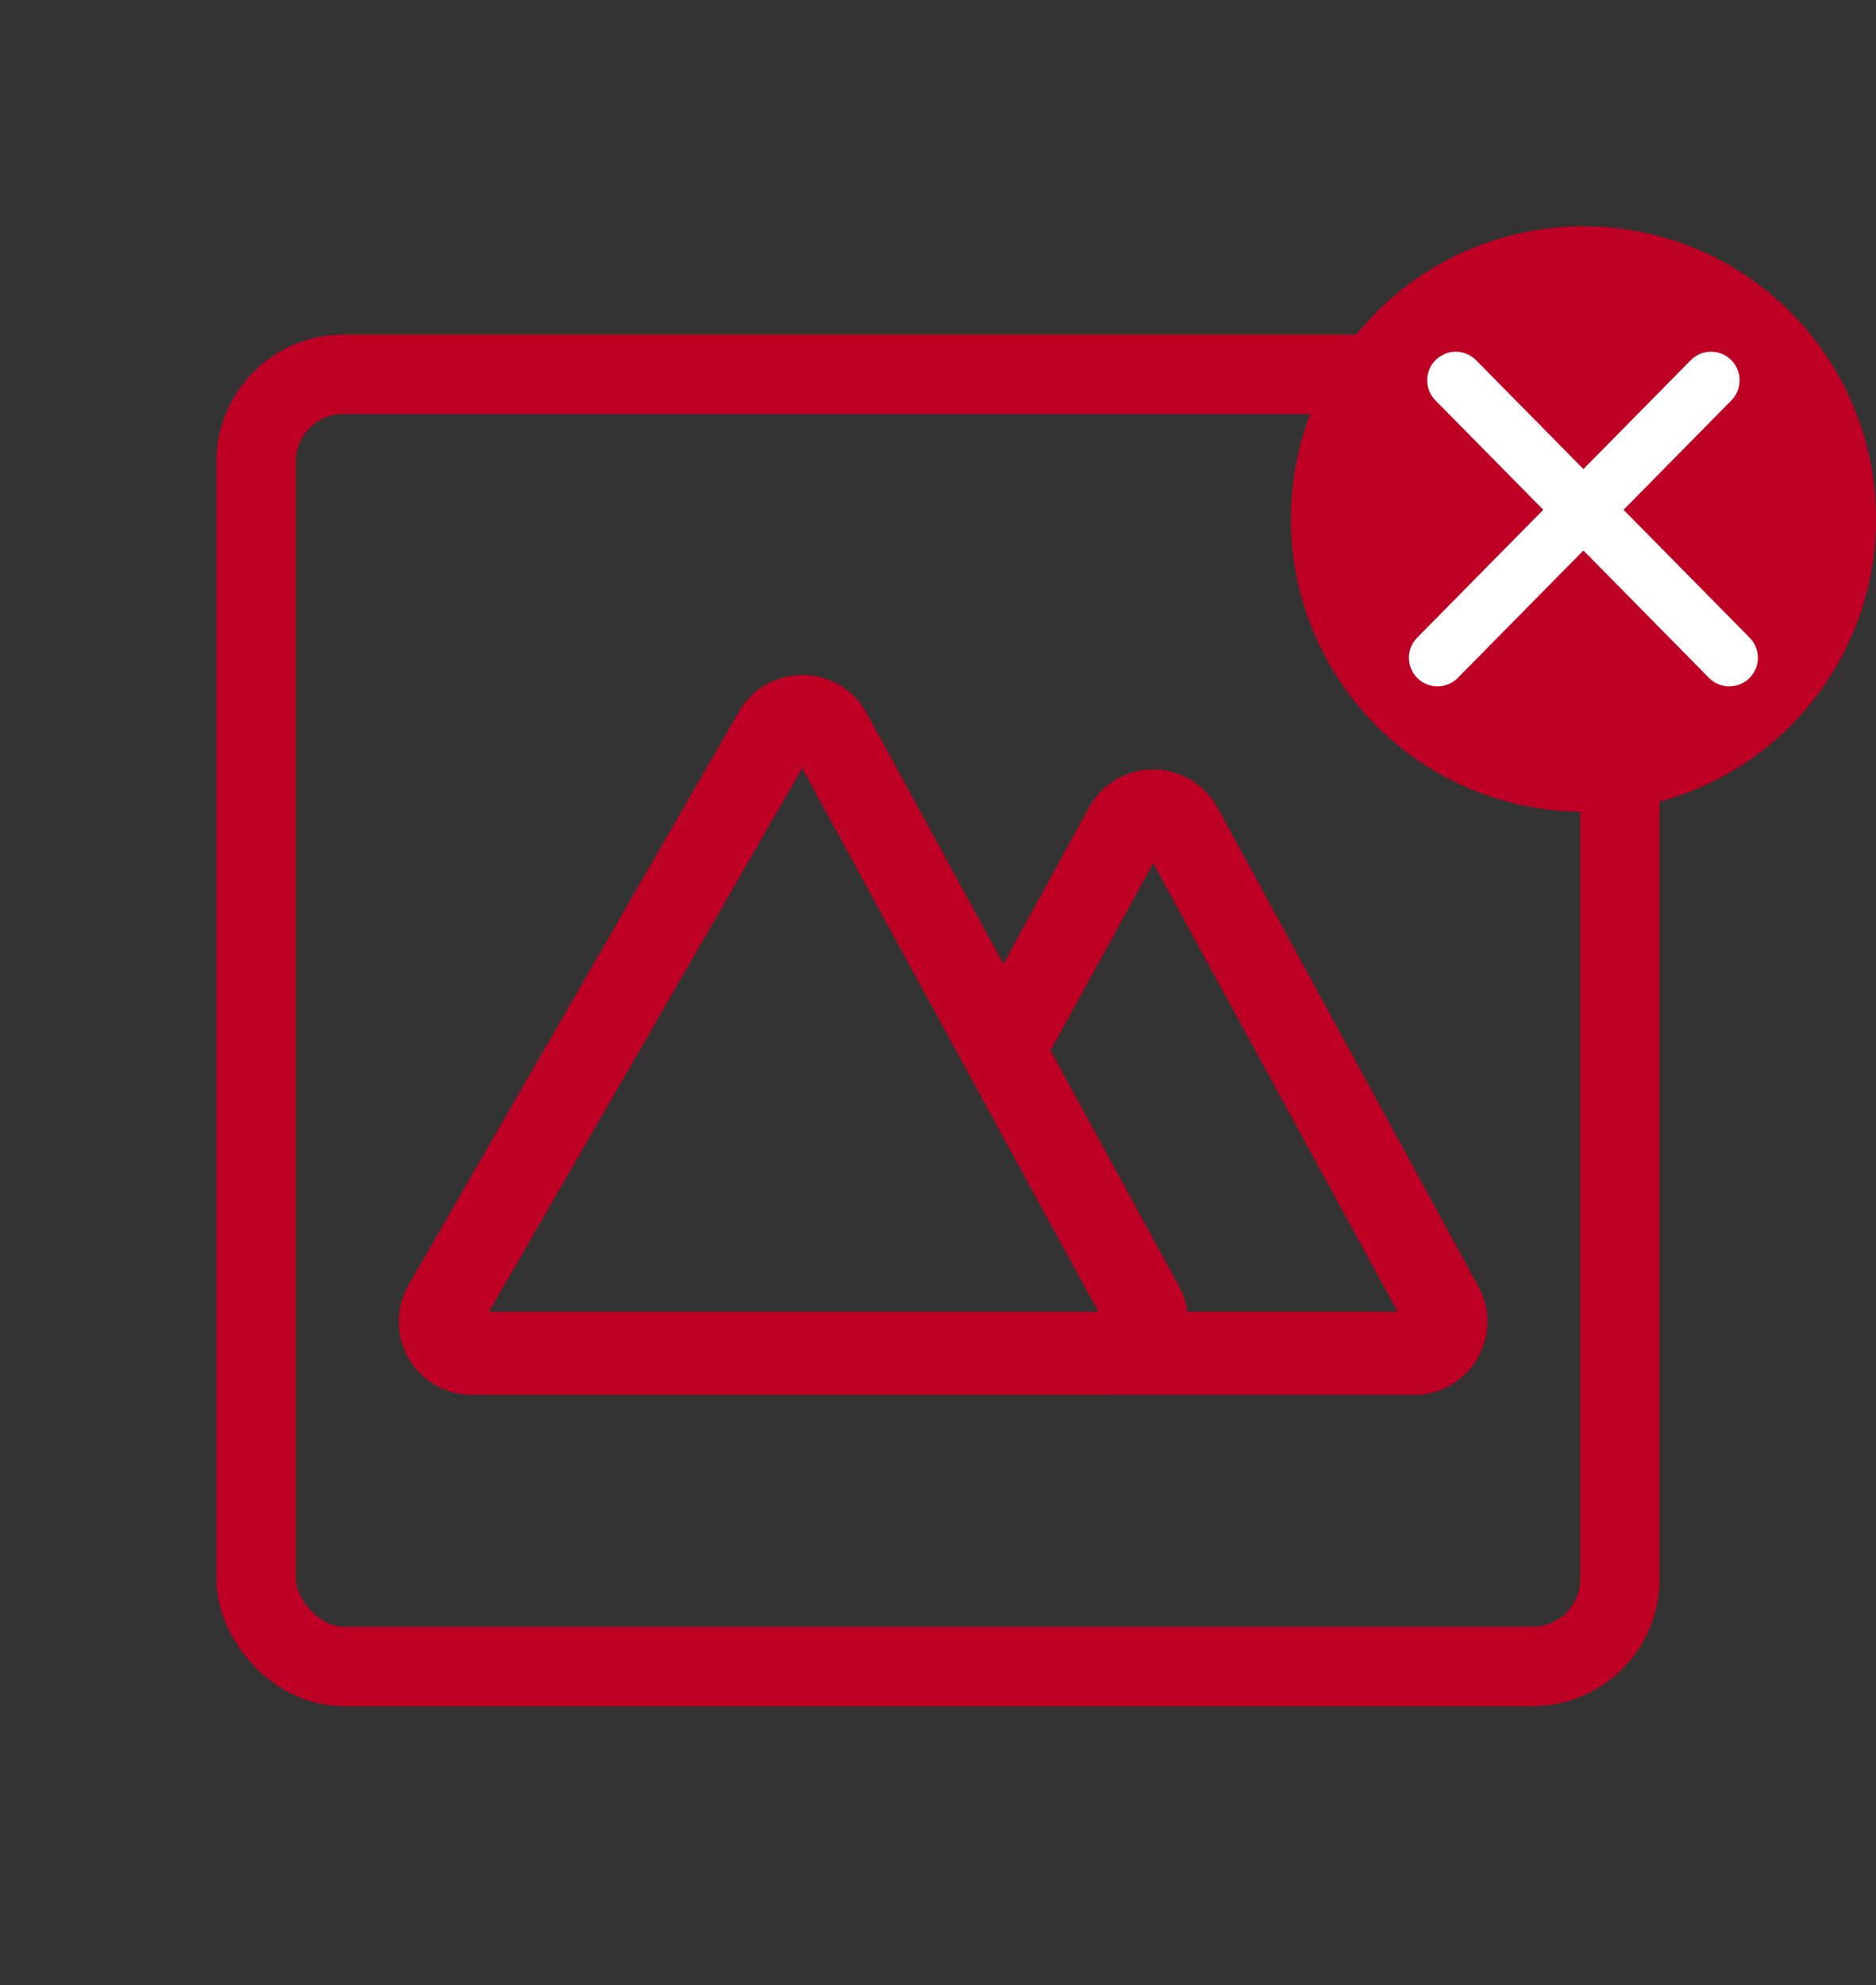
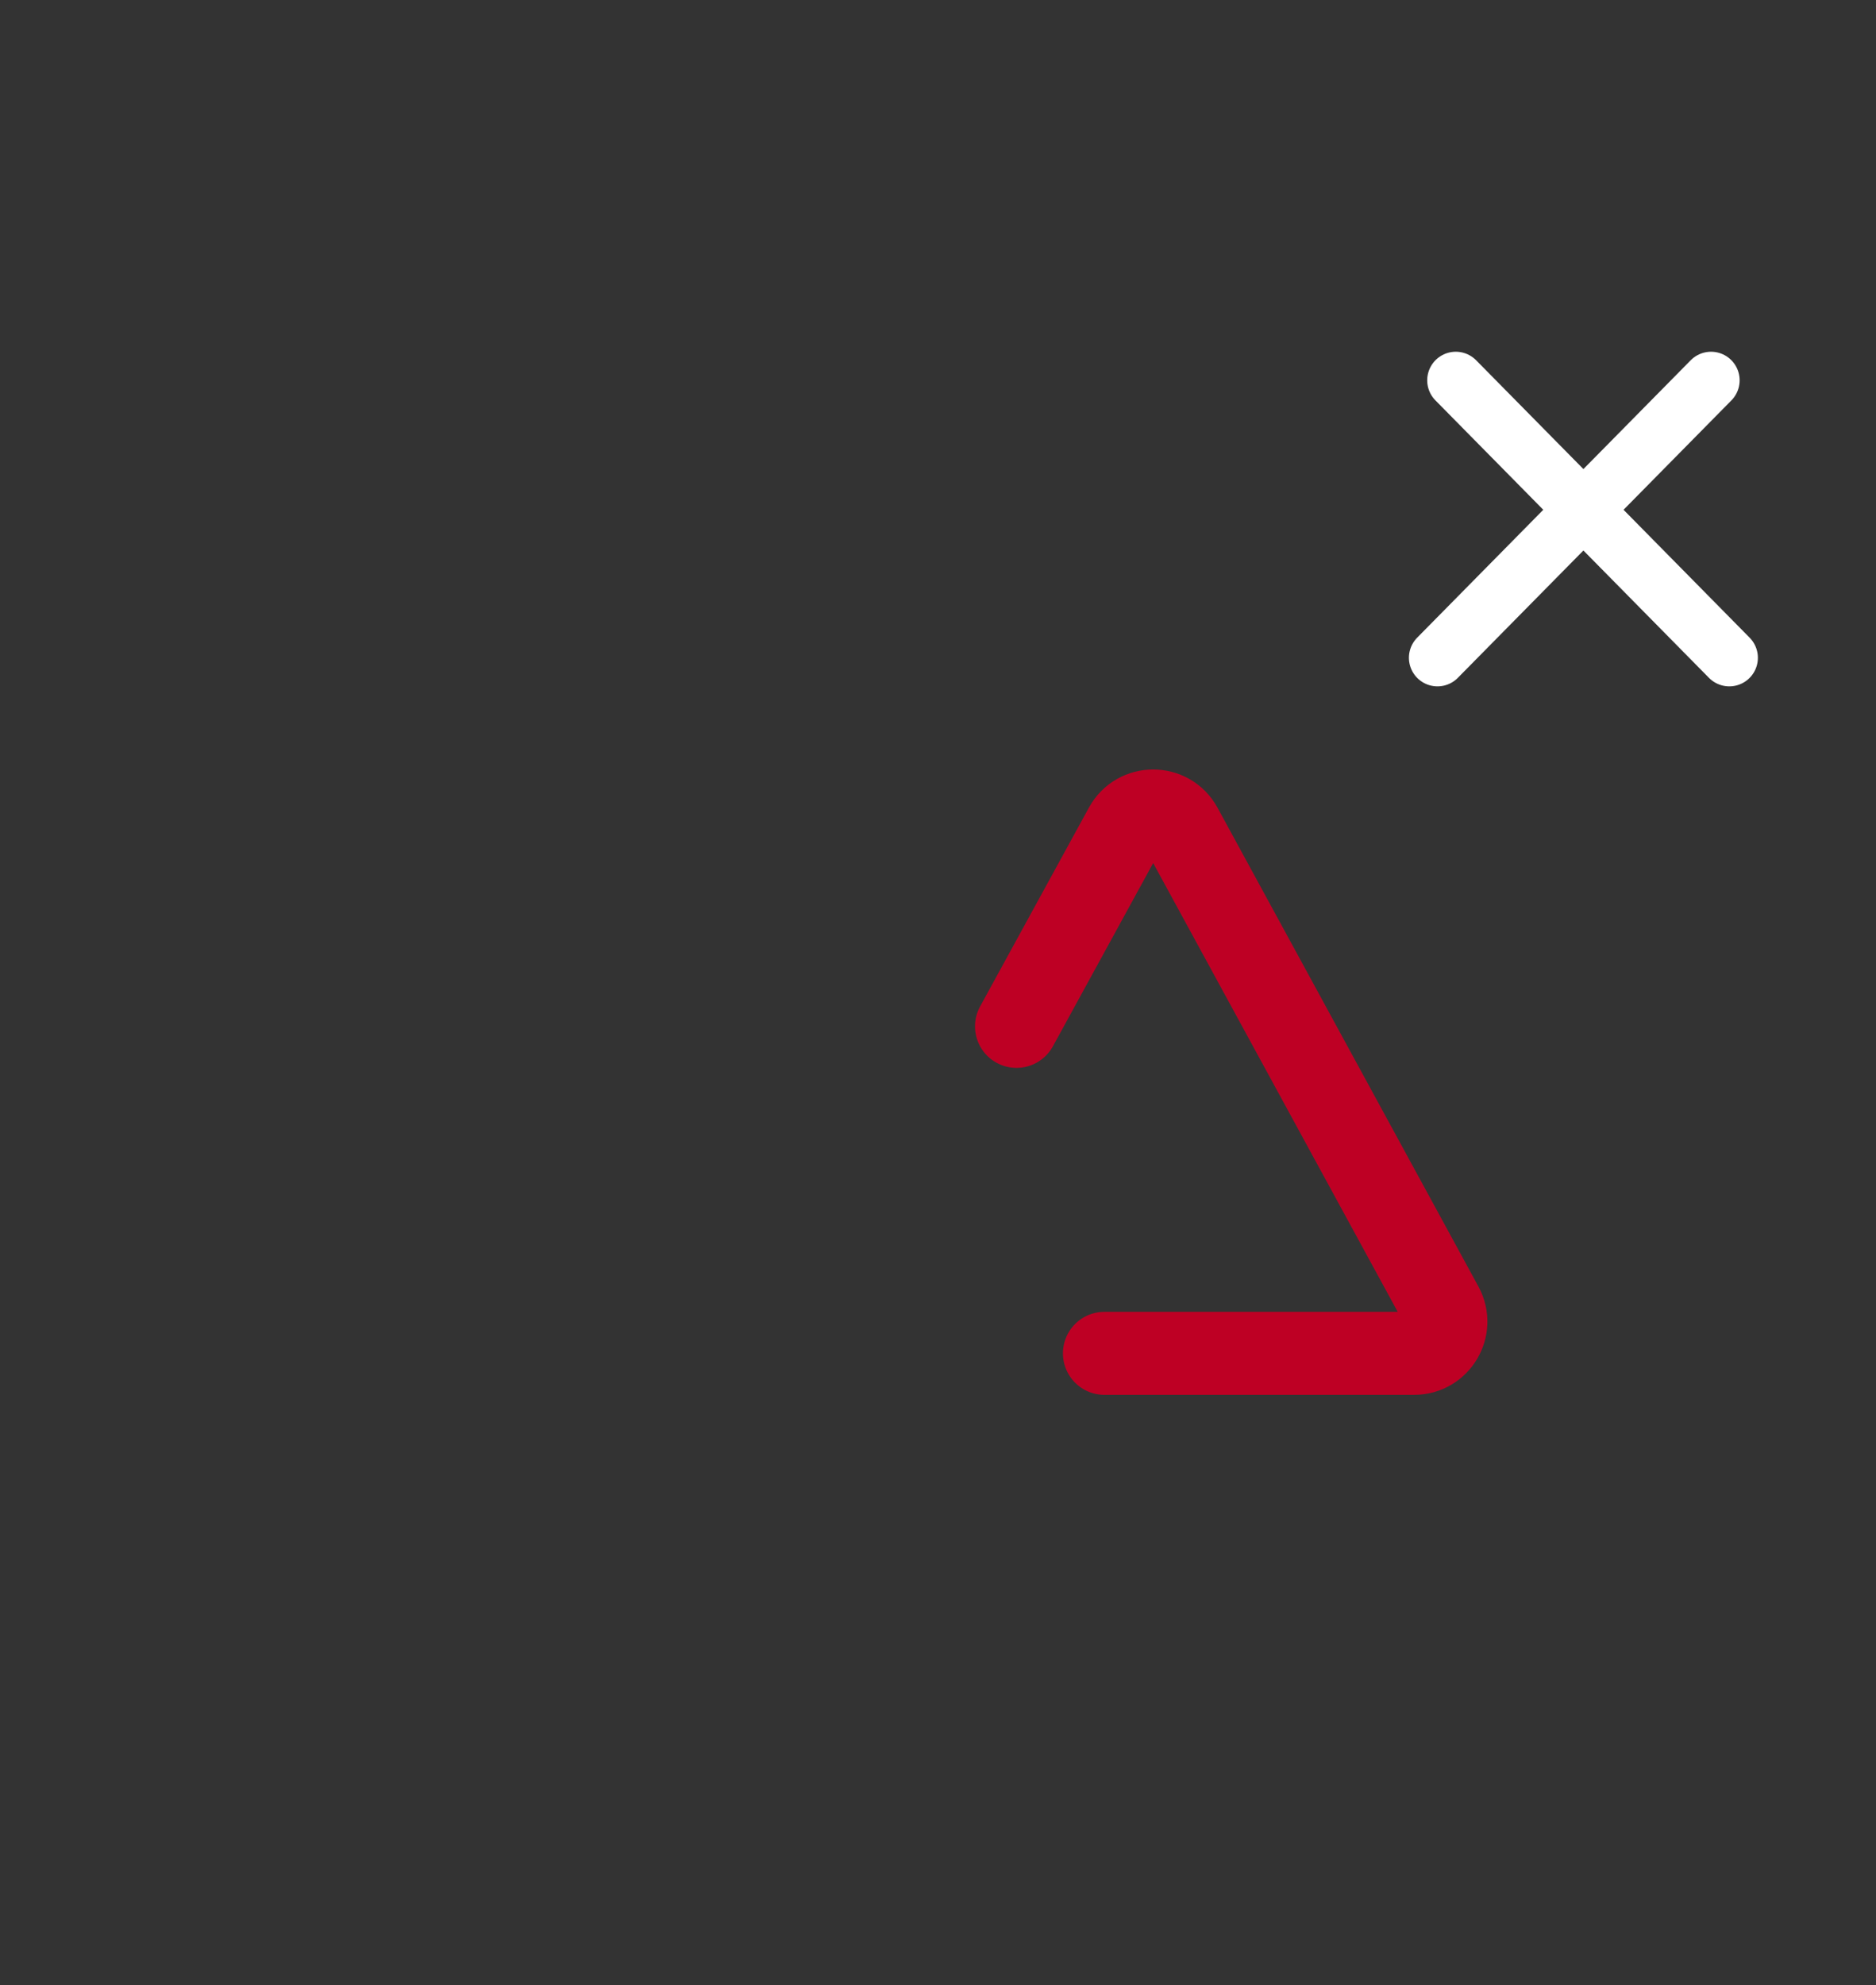
<svg xmlns="http://www.w3.org/2000/svg" width="52" height="55" viewBox="0 0 52 55" fill="none">
  <rect x="0" y="0" width="52" height="55" fill="#333333" stroke="none" />
-   <rect x="7.1" y="10.37" width="37.8" height="35.8" rx="2.42" stroke="#BE0024" stroke-width="2.2" />
-   <path d="M12.321 36.177L21.48 20.291C21.823 19.696 22.686 19.706 23.015 20.309L31.675 36.195C31.995 36.782 31.571 37.496 30.903 37.496H13.084C12.406 37.496 11.983 36.764 12.321 36.177Z" stroke="#BE0024" stroke-width="2.3" stroke-linecap="round" />
  <path d="M28.176 28.436L31.193 22.926C31.527 22.316 32.404 22.317 32.738 22.928L39.97 36.194C40.29 36.78 39.865 37.495 39.197 37.495H30.613" stroke="#BE0024" stroke-width="2.3" stroke-linecap="round" />
-   <circle cx="43.891" cy="14.379" r="8.11" fill="#BE0024" />
  <path d="M40.352 10.537L47.934 18.224" stroke="white" stroke-width="1.584" stroke-linecap="round" />
  <path d="M47.428 10.537L39.845 18.224" stroke="white" stroke-width="1.584" stroke-linecap="round" />
</svg>